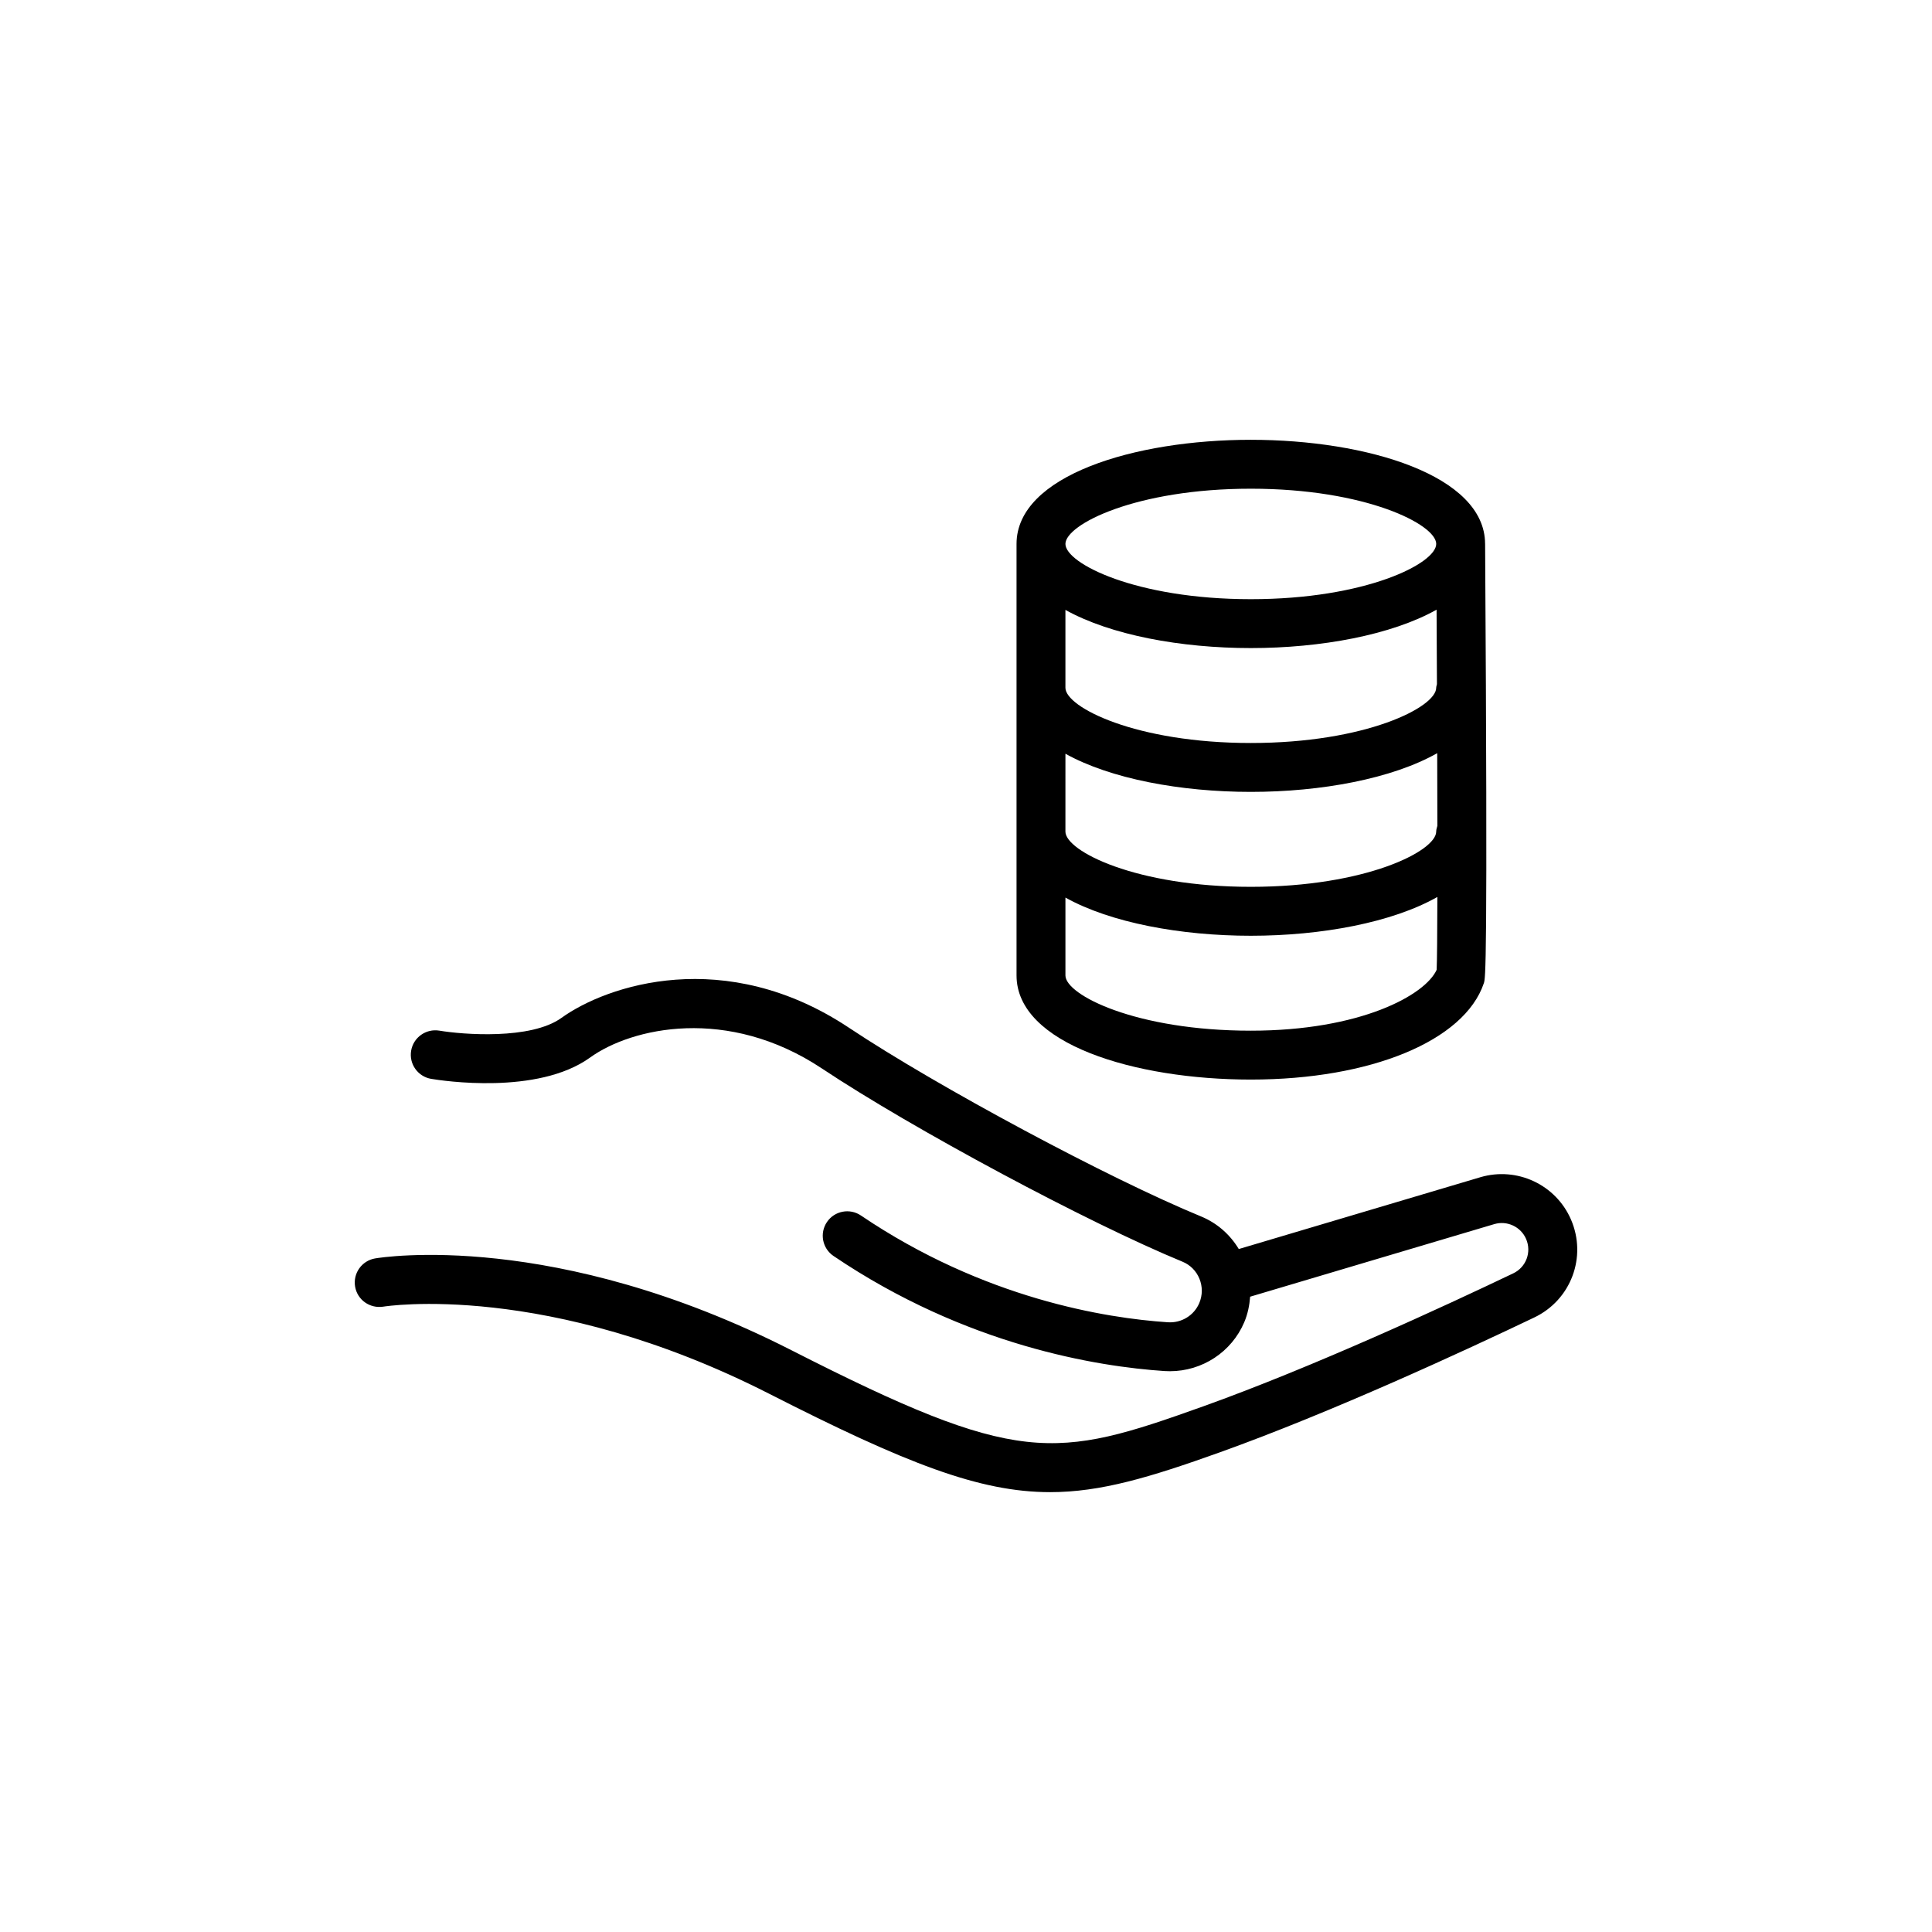
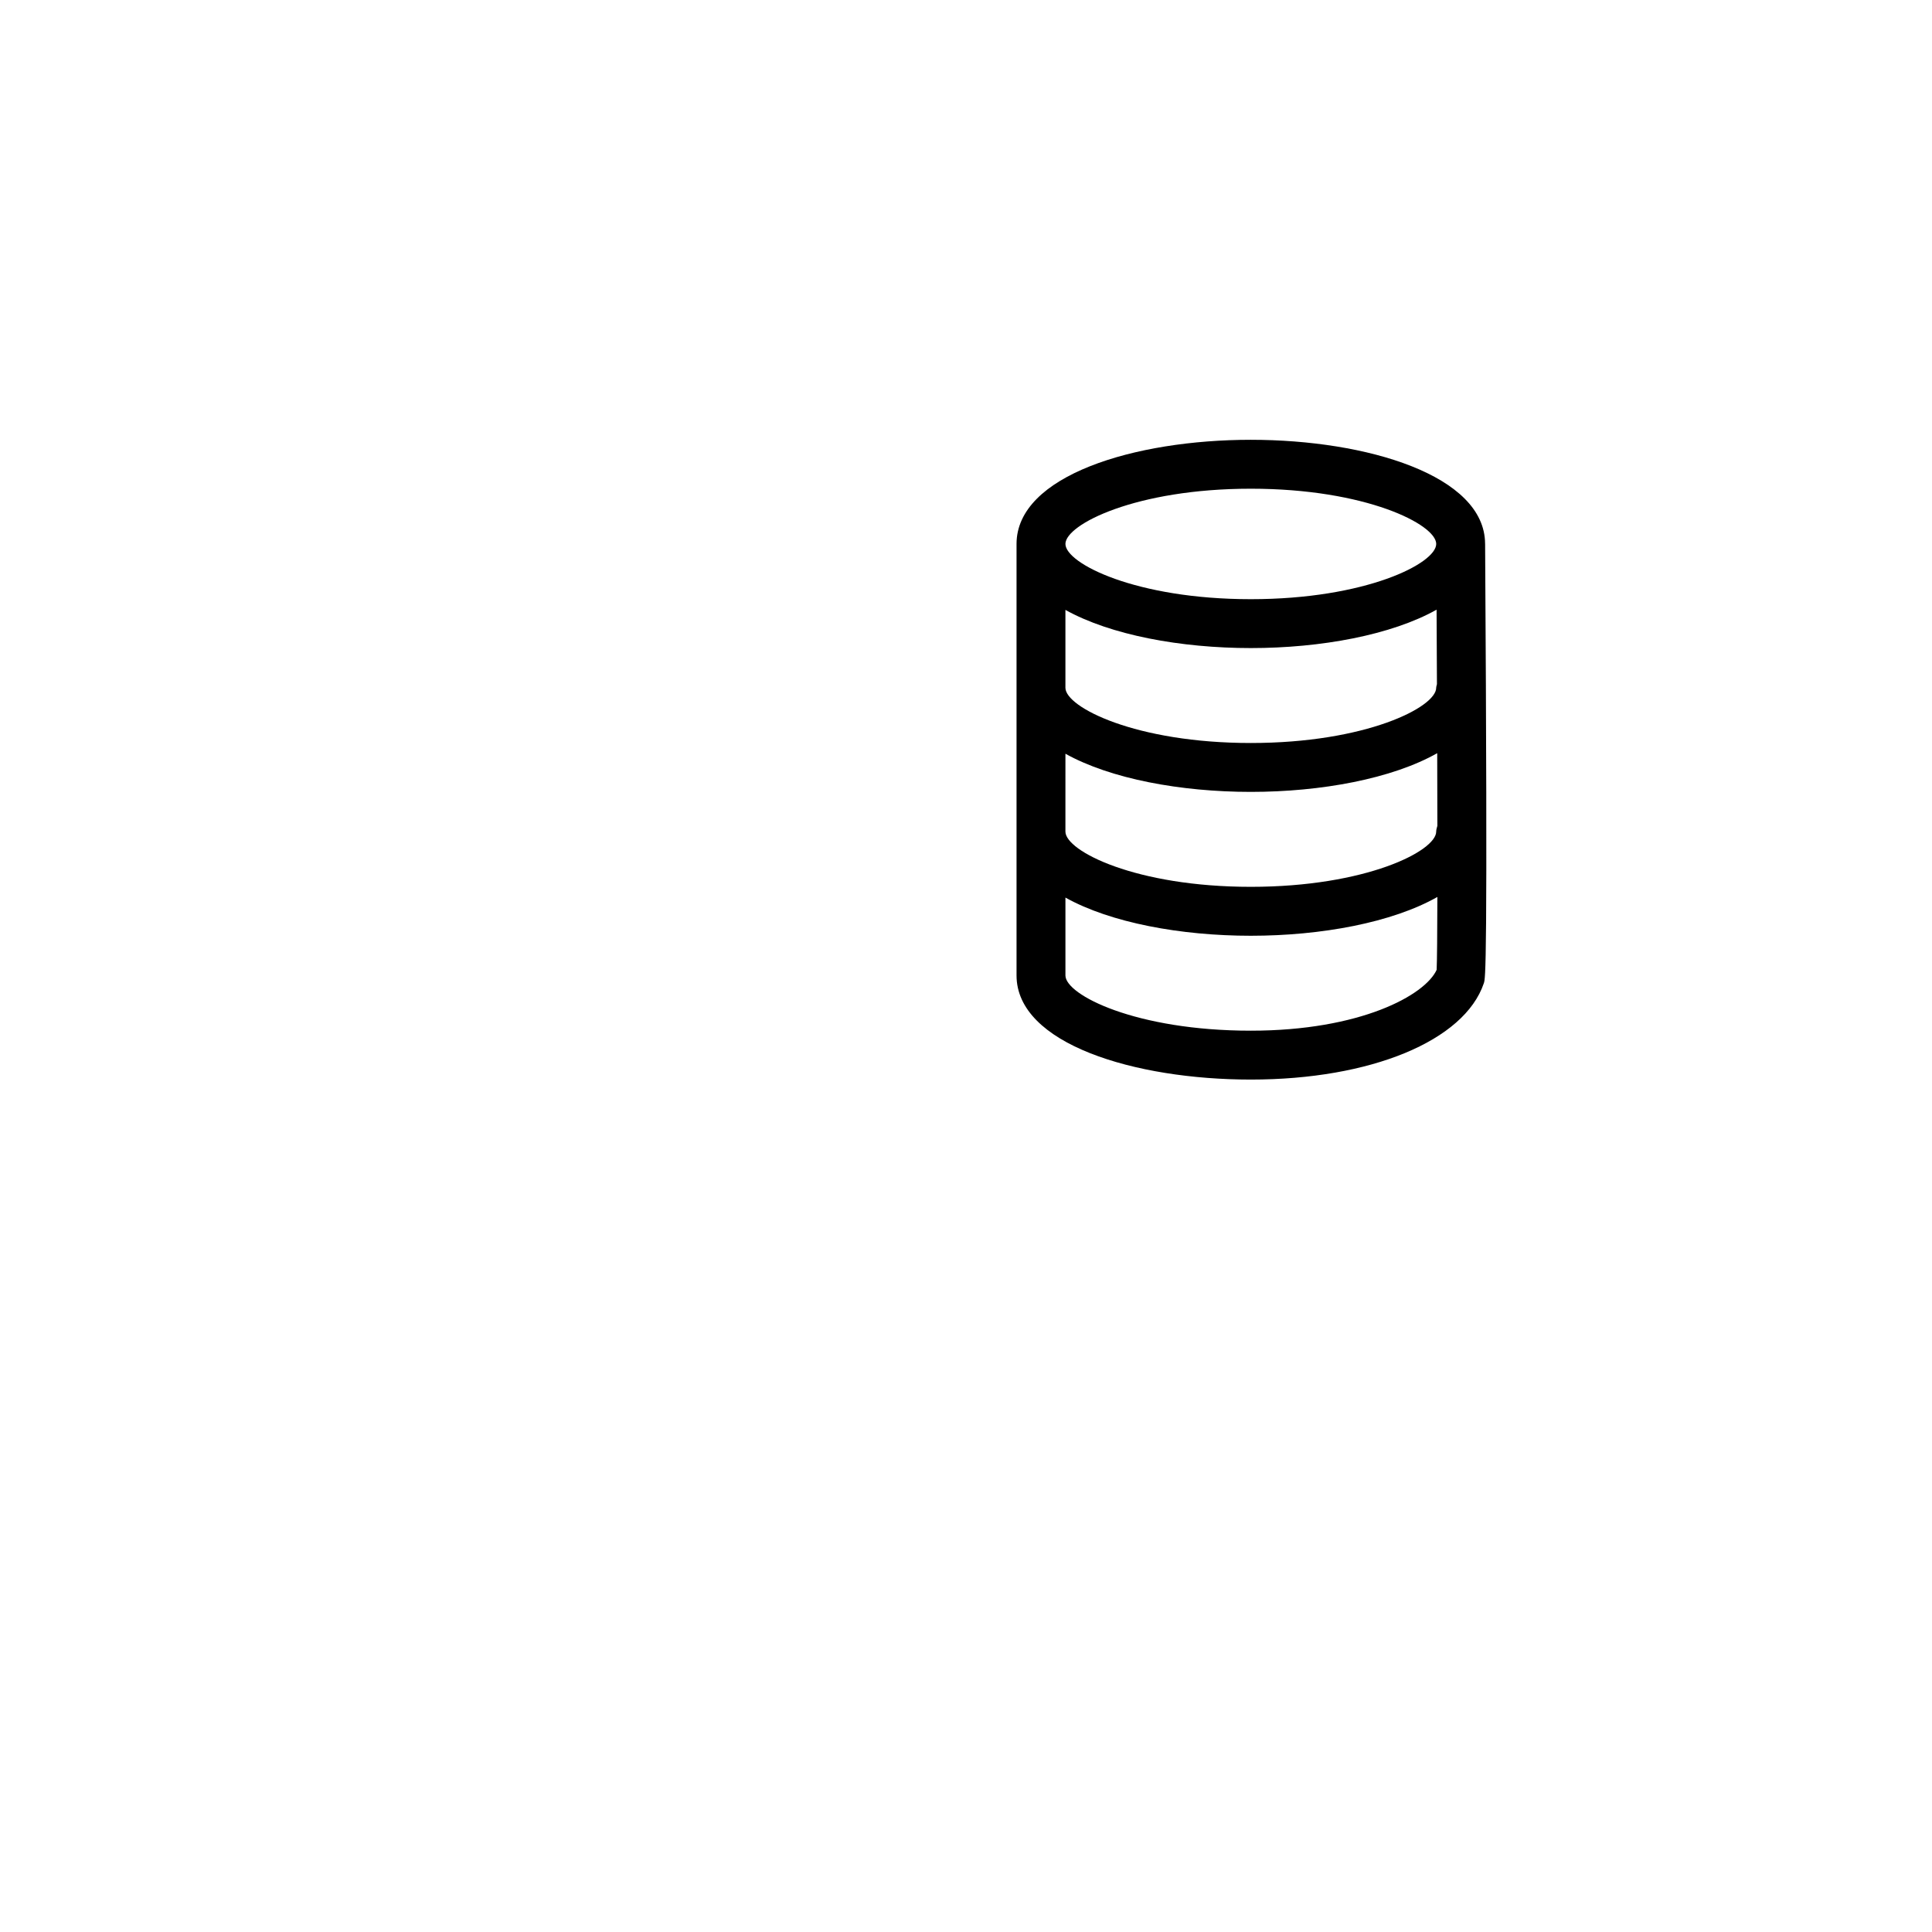
<svg xmlns="http://www.w3.org/2000/svg" fill="#000000" width="800px" height="800px" version="1.1" viewBox="144 144 512 512">
  <g>
-     <path d="m536.3 455.98-64.008 19.027c-2.328-3.852-5.75-6.883-9.984-8.629-24.484-10.078-69.824-34.375-93.305-50.004-32.852-21.848-64.219-11.27-76.211-2.625-8.105 5.848-26.121 4.43-32.375 3.379-3.519-0.574-6.871 1.789-7.461 5.32-0.594 3.523 1.785 6.863 5.312 7.461 2.84 0.473 28.18 4.383 42.102-5.644 11.012-7.953 36.461-13.719 61.453 2.898 24.023 15.988 70.461 40.875 95.555 51.203 2.043 0.84 3.633 2.438 4.477 4.492 0.859 2.09 0.848 4.391-0.039 6.481-1.387 3.269-4.719 5.328-8.352 5.074-16.352-1.09-48.66-6.215-81.316-28.297-2.957-2-6.996-1.227-8.996 1.734-2.004 2.969-1.227 6.992 1.738 8.996 35.18 23.797 70.059 29.32 87.715 30.496 0.48 0.031 0.961 0.043 1.438 0.043 8.555 0 16.355-5.086 19.707-13.004 0.922-2.18 1.375-4.457 1.551-6.742l64.695-19.234c3.394-1.008 7.031 0.684 8.438 3.941 1.504 3.481 0.004 7.481-3.414 9.109-18.137 8.668-52.934 24.777-82.203 35.262-39.457 14.121-48.777 15.824-109.12-14.914-62.684-31.91-108.39-24.625-110.29-24.309-3.527 0.602-5.902 3.949-5.301 7.481 0.602 3.519 3.914 5.852 7.473 5.301 0.43-0.074 43.344-6.902 102.24 23.074 36.27 18.477 55.77 26.086 74.484 26.086 13.406 0 26.41-3.91 44.883-10.523 29.812-10.68 65.062-26.992 83.418-35.77 9.73-4.644 14.004-16.039 9.727-25.941-4.016-9.281-14.332-14.09-24.031-11.223z" />
    <path d="m475.48 260.55c-30.852 0-62.086 9.48-62.086 27.594v114.36c0 18.117 31.234 27.594 62.086 27.594 31.777 0 56.594-10.258 61.75-25.531 0.441-1.309 1.047-3.113 0.34-116.46 0-0.016-0.008-0.027-0.008-0.043-0.094-18.059-31.273-27.512-62.082-27.512zm49.23 45.023c0.035 6.43 0.066 13.066 0.094 19.727-0.051 0.328-0.195 0.625-0.195 0.965 0 5.156-18.652 14.637-49.133 14.637-30.477 0-49.129-9.477-49.129-14.637v-20.637c11.953 6.668 30.586 10.117 49.129 10.117 18.602 0 37.285-3.469 49.234-10.172zm-98.359 38.172c11.953 6.664 30.586 10.113 49.129 10.113 18.68 0 37.453-3.496 49.395-10.258 0.02 6.691 0.035 13.176 0.043 19.258-0.125 0.5-0.309 0.98-0.309 1.52 0 5.164-18.652 14.641-49.133 14.641-30.477 0-49.129-9.477-49.129-14.641zm49.129-70.234c30.48 0 49.133 9.48 49.133 14.637 0 5.164-18.652 14.641-49.133 14.641-30.477 0-49.129-9.477-49.129-14.641 0-5.16 18.652-14.637 49.129-14.637zm0 143.63c-30.477 0-49.129-9.48-49.129-14.637v-20.637c11.953 6.668 30.586 10.117 49.129 10.117 18.699 0 37.496-3.504 49.438-10.281-0.023 9.828-0.082 16.957-0.191 19.309-3.043 6.715-20.199 16.129-49.246 16.129z" />
  </g>
</svg>